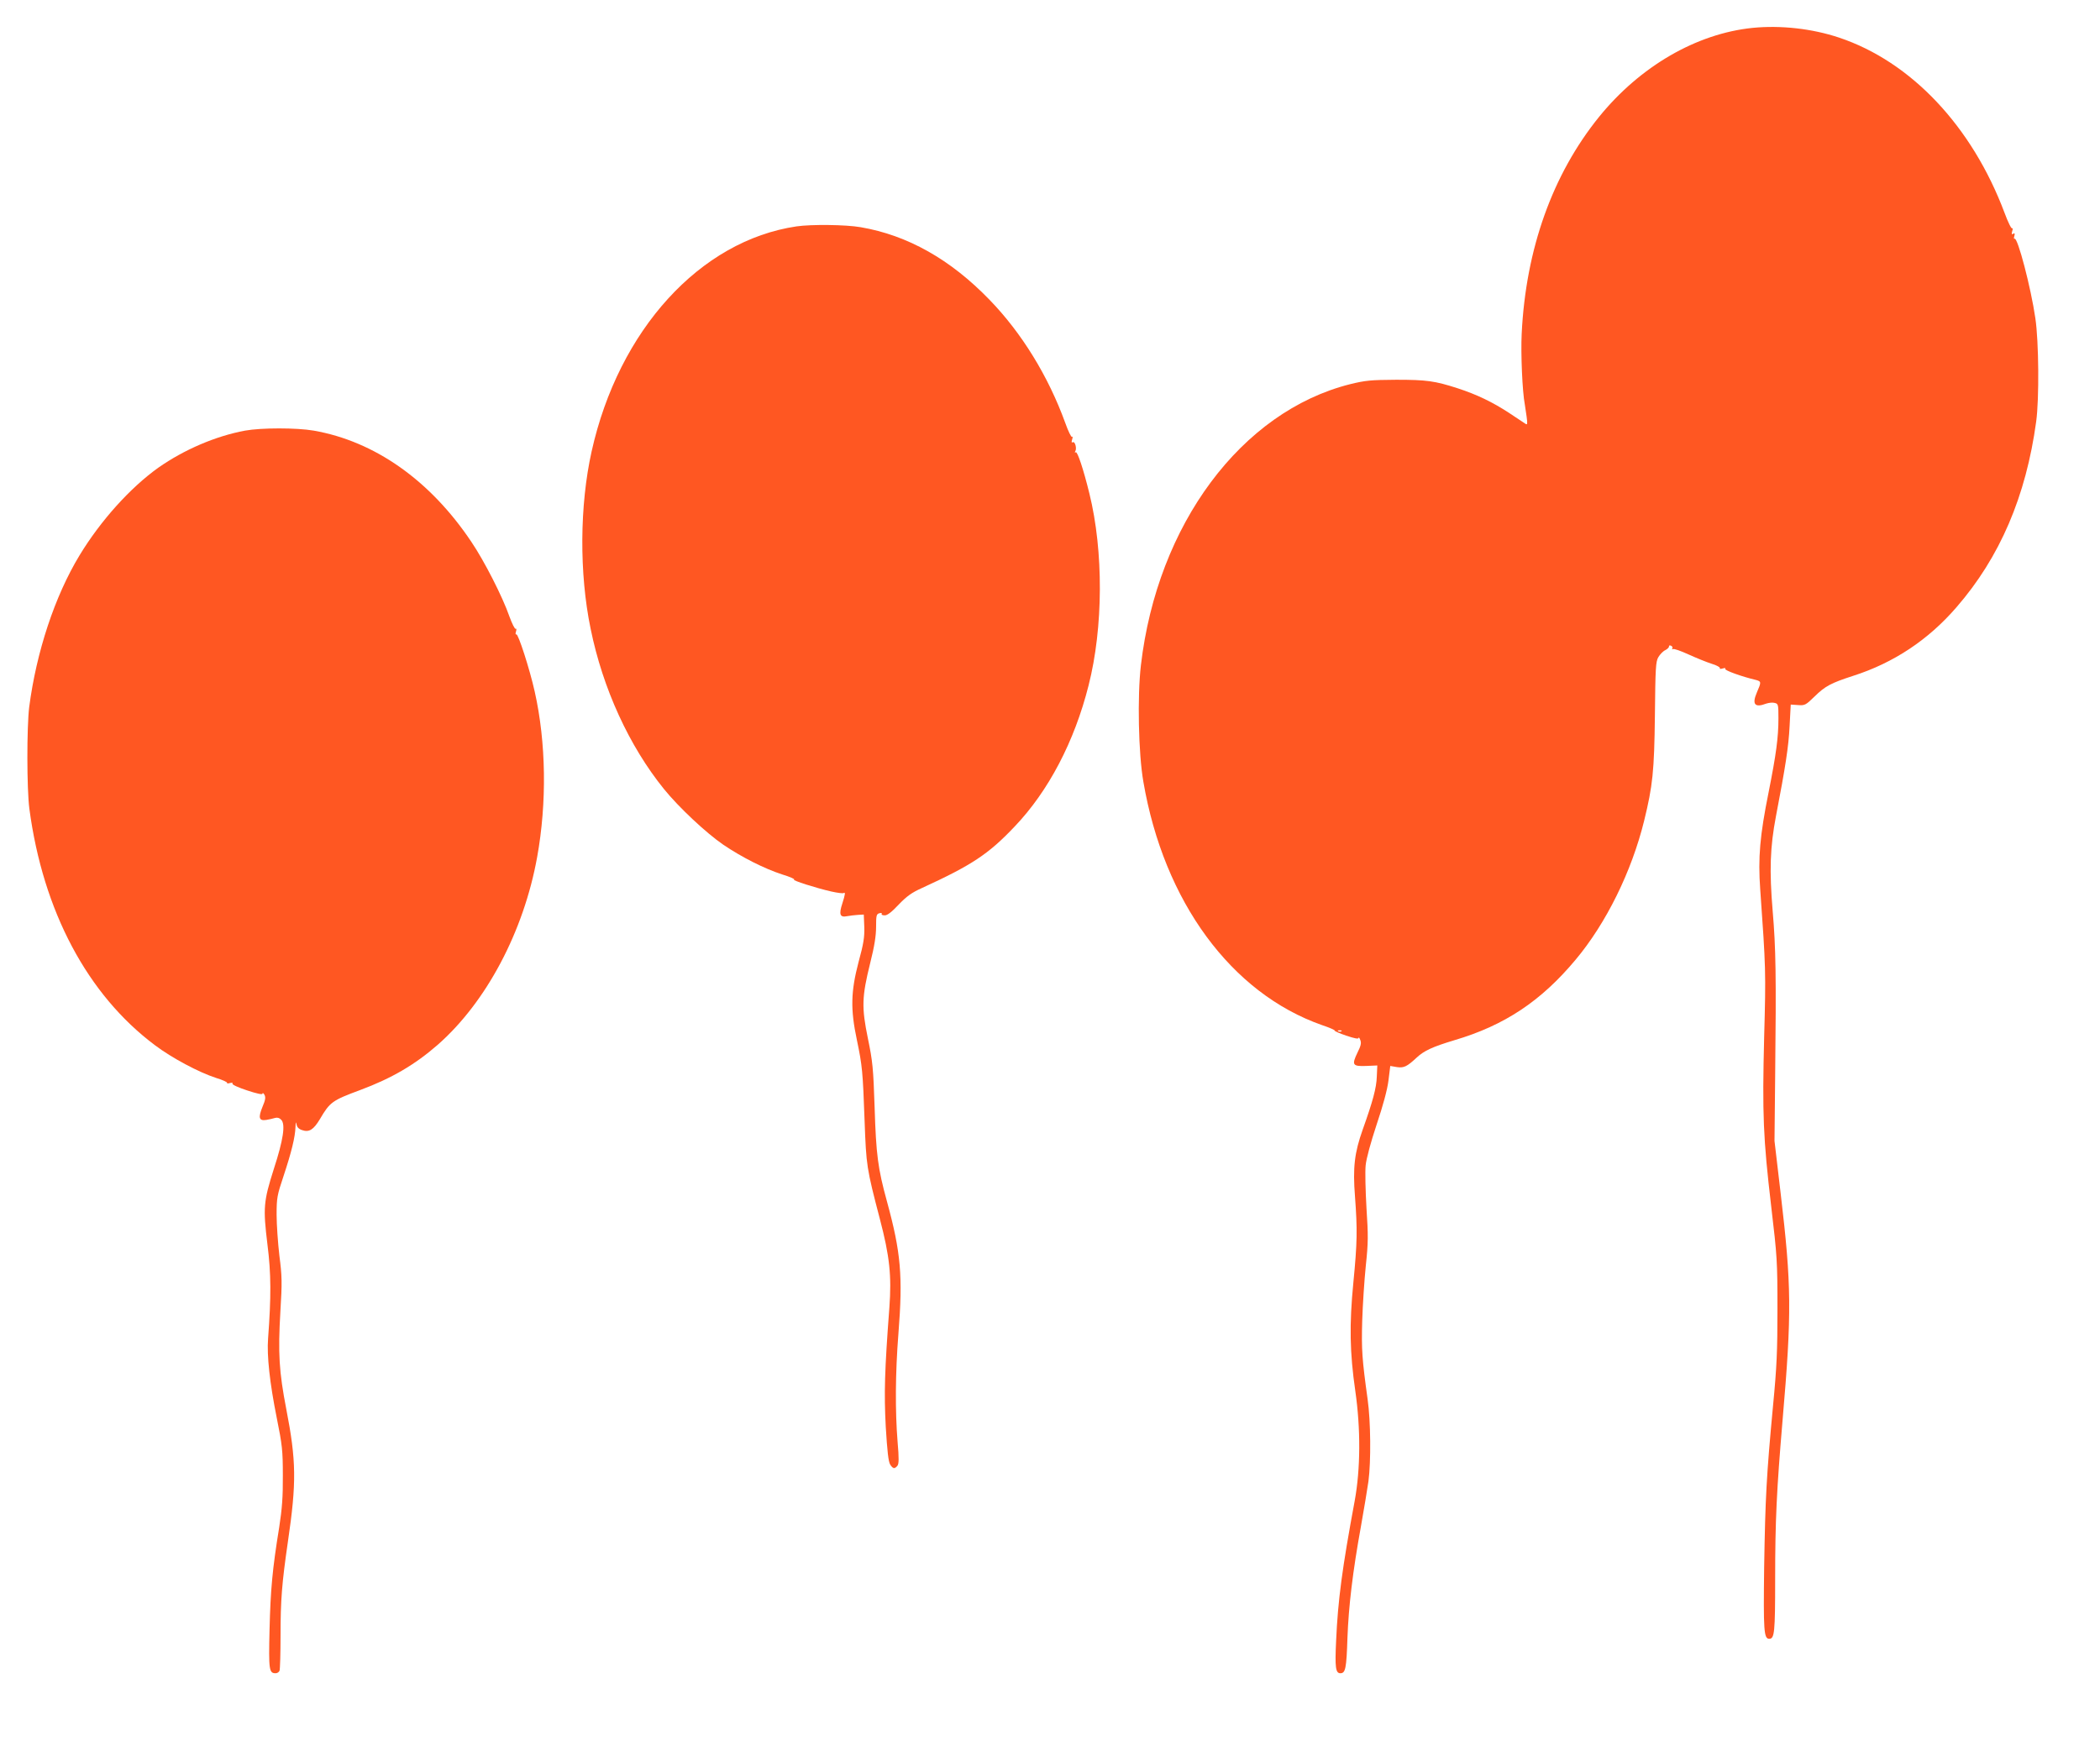
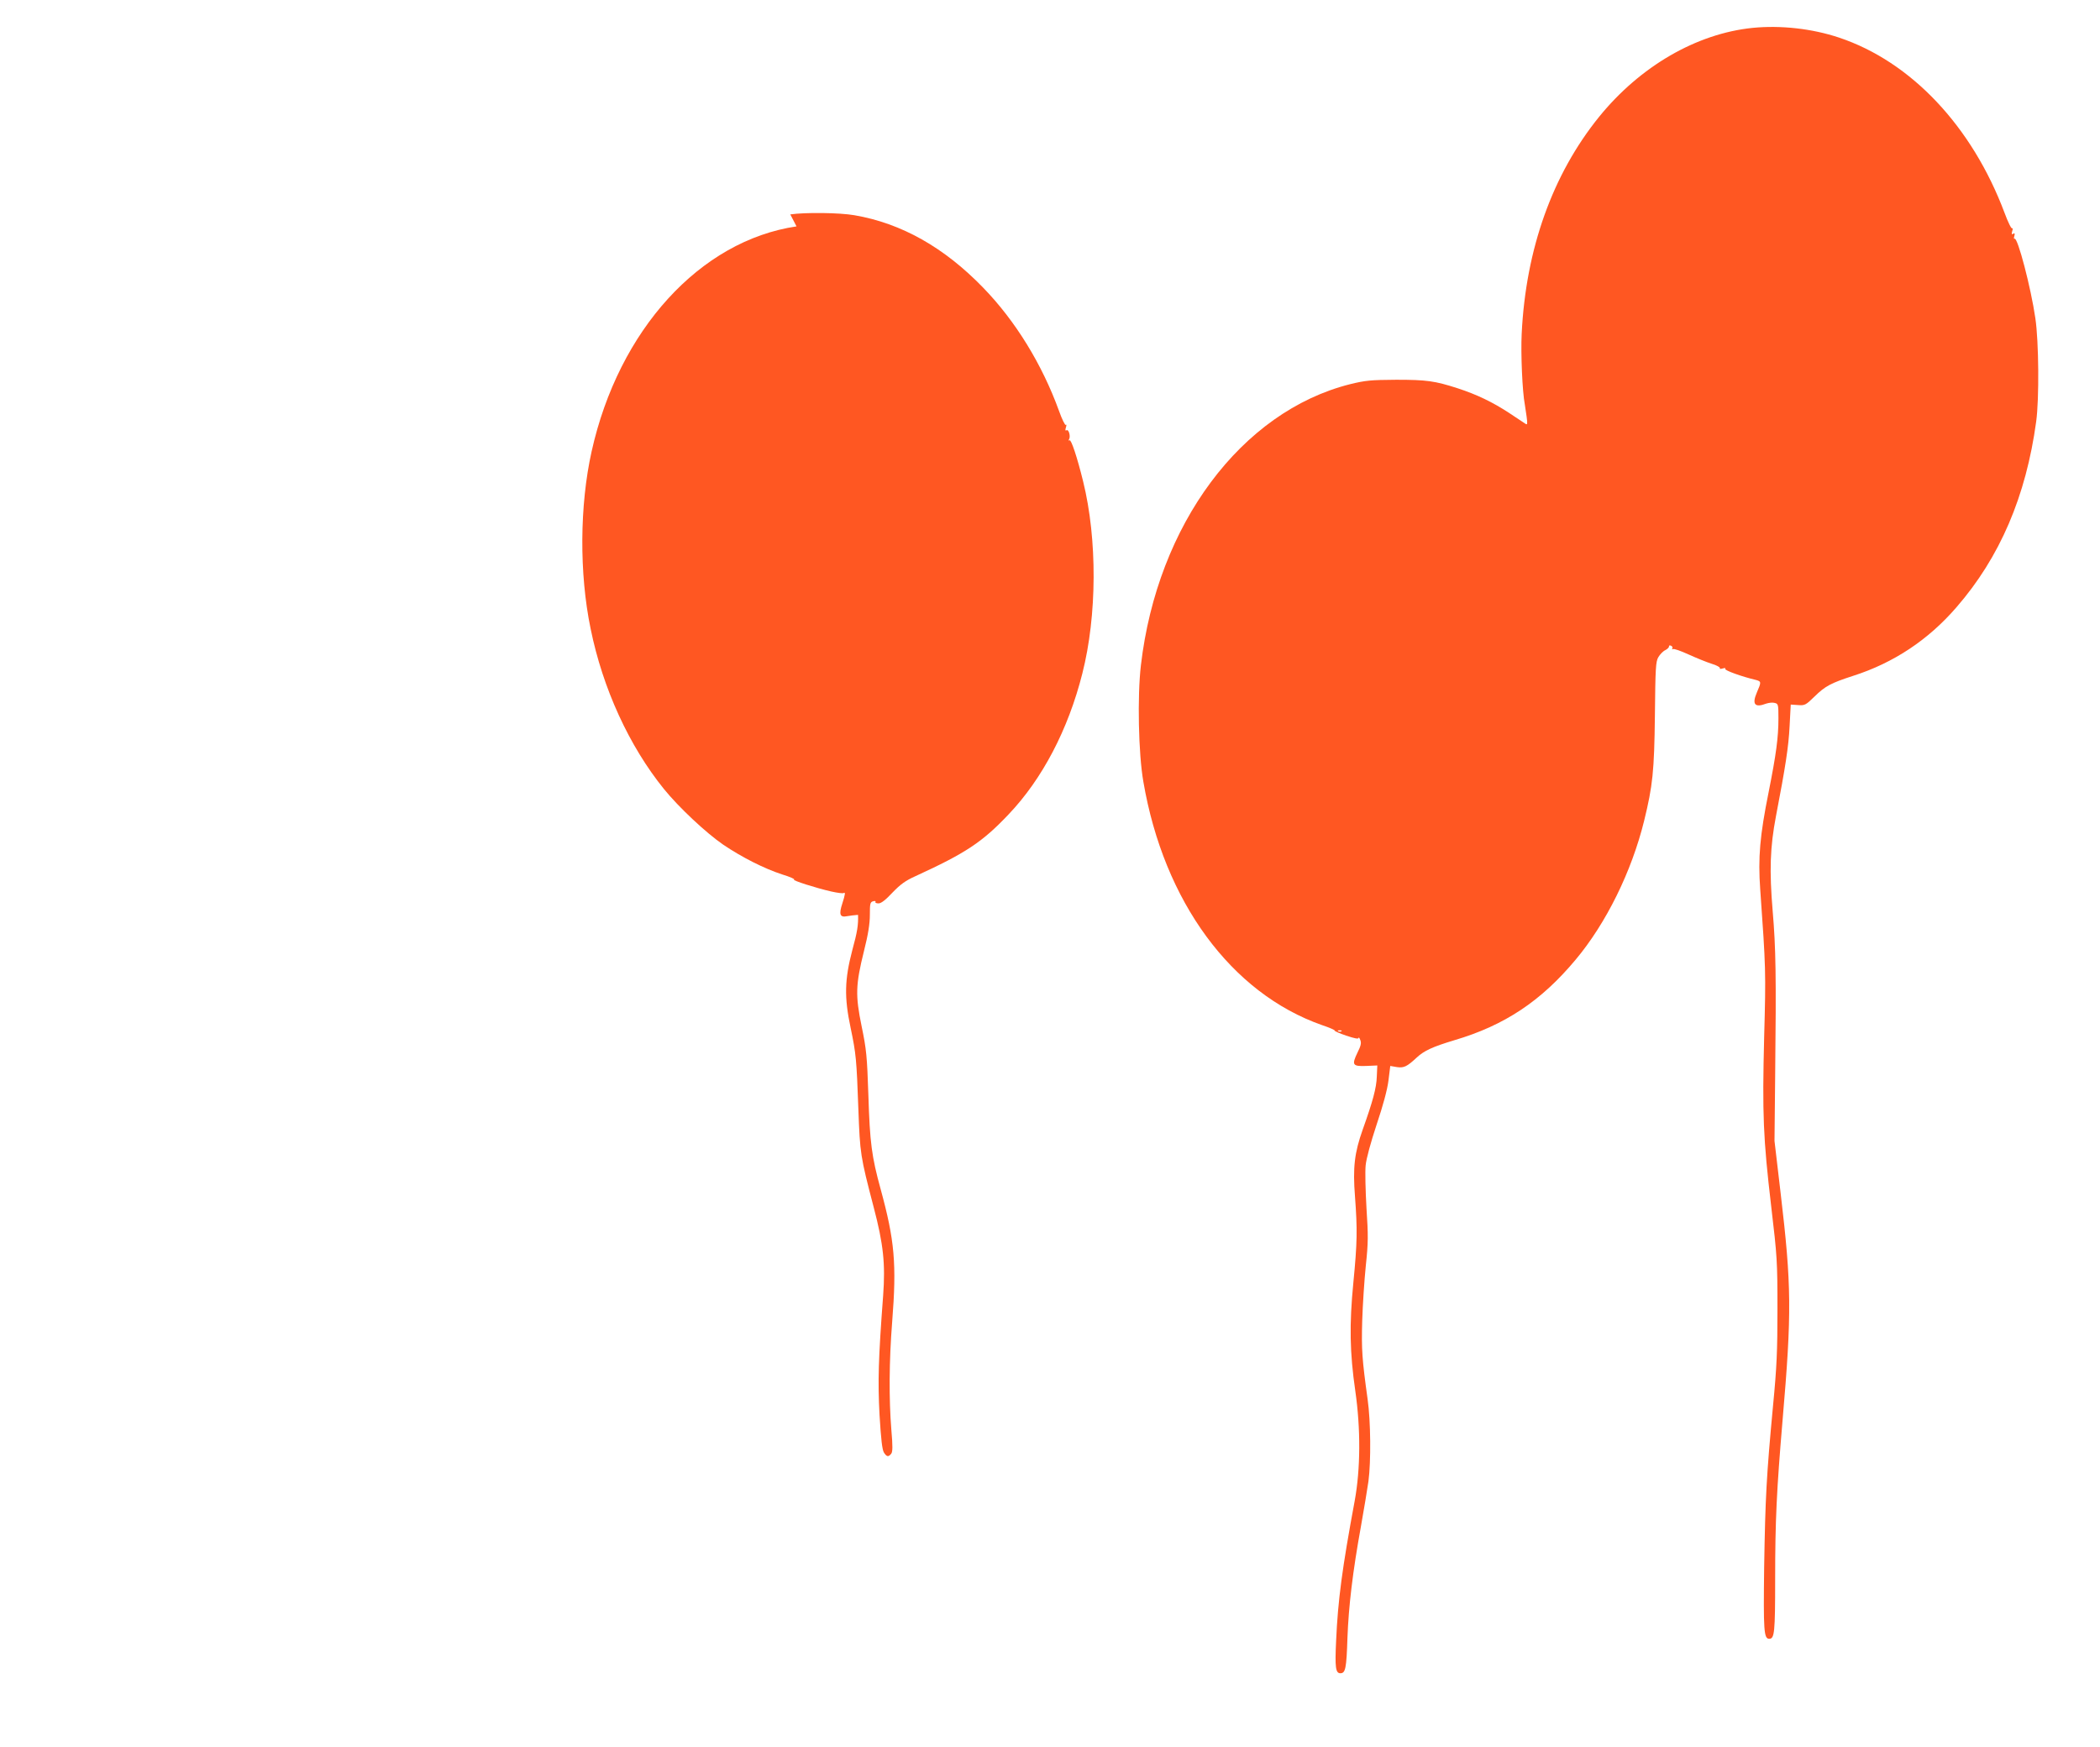
<svg xmlns="http://www.w3.org/2000/svg" version="1.0" width="1280pt" height="1065pt" viewBox="0 0 1280 1065" preserveAspectRatio="xMidYMid meet">
  <g transform="translate(0,1065) scale(0.1,-0.1)" fill="#ff5722" stroke="none">
    <path d="M10682 10480 c-342 -35 -685 -234 -935 -542 -284 -351 -447 -806 -472 -1323 -6 -119 4 -353 19 -430 2 -11 7 -44 11 -74 6 -44 5 -52 -6 -45 -8 5 -53 35 -101 67 -99 65 -196 112 -313 150 -139 45 -190 52 -375 52 -156 -1 -187 -4 -281 -27 -663 -167 -1175 -855 -1275 -1714 -22 -189 -15 -538 15 -709 125 -731 536 -1290 1089 -1484 45 -15 79 -30 77 -33 -3 -3 29 -17 70 -31 50 -17 75 -22 76 -14 0 7 5 1 10 -12 8 -19 4 -36 -17 -78 -36 -75 -30 -84 53 -81 l68 3 -3 -67 c-2 -70 -25 -153 -86 -324 -50 -141 -61 -231 -47 -408 15 -202 14 -279 -10 -525 -25 -256 -22 -426 12 -661 33 -230 32 -474 -4 -670 -76 -409 -102 -604 -113 -851 -8 -165 -3 -199 26 -199 31 0 37 29 43 215 7 193 32 403 82 679 19 105 39 229 46 276 16 122 14 366 -5 500 -34 245 -38 304 -33 478 3 98 13 249 22 337 15 141 15 183 4 351 -6 106 -9 223 -5 260 4 42 31 140 67 249 39 116 65 212 72 268 l11 89 41 -7 c42 -6 61 3 120 58 45 42 97 66 230 106 305 90 528 238 739 491 186 222 341 537 417 845 53 216 62 304 66 644 3 289 5 328 21 355 10 17 29 37 43 43 13 7 23 17 22 23 -2 5 4 7 12 4 8 -4 12 -11 8 -17 -3 -5 -1 -7 4 -4 6 4 48 -11 94 -32 46 -21 110 -47 141 -57 31 -9 54 -22 51 -27 -3 -5 4 -6 17 -2 14 4 20 3 16 -3 -5 -8 98 -46 187 -67 33 -9 33 -13 6 -75 -32 -74 -13 -96 57 -69 16 5 39 8 51 4 22 -5 23 -10 23 -93 0 -118 -14 -220 -60 -452 -53 -263 -65 -398 -51 -592 34 -479 35 -500 24 -898 -12 -474 -6 -617 43 -1035 36 -304 38 -335 38 -625 0 -255 -4 -352 -27 -590 -40 -426 -47 -558 -54 -980 -5 -392 -2 -440 31 -440 32 0 36 38 36 363 0 358 9 542 45 967 57 662 55 822 -12 1390 l-37 315 4 395 c7 619 4 780 -15 1005 -21 249 -16 391 20 580 58 302 77 424 83 548 l7 132 44 -3 c41 -3 47 -1 100 51 65 64 100 83 236 127 247 79 458 219 630 418 265 305 424 677 486 1132 19 139 16 489 -5 630 -27 186 -108 496 -127 485 -4 -3 -5 5 -1 17 4 15 2 19 -7 13 -10 -6 -11 -2 -6 16 4 13 4 21 0 17 -5 -5 -26 38 -47 95 -198 527 -569 921 -1009 1068 -165 55 -356 76 -527 59z m-2505 -6116 c-3 -3 -12 -4 -19 -1 -8 3 -5 6 6 6 11 1 17 -2 13 -5z" />
-     <path d="M4855 9270 c-588 -87 -1084 -631 -1249 -1372 -73 -328 -76 -743 -6 -1081 74 -364 235 -715 447 -977 90 -111 255 -266 361 -339 114 -77 250 -146 361 -182 46 -14 78 -28 71 -31 -14 -4 132 -51 229 -73 36 -8 68 -12 73 -9 12 8 10 -8 -8 -64 -22 -67 -14 -86 29 -77 17 3 48 7 67 8 l35 2 3 -75 c2 -62 -4 -102 -35 -215 -47 -179 -50 -287 -10 -475 33 -158 36 -191 47 -495 10 -271 12 -286 93 -596 60 -228 72 -347 58 -539 -29 -385 -33 -522 -22 -729 9 -147 16 -212 27 -229 17 -26 27 -28 44 -7 9 11 10 44 1 146 -15 186 -14 418 5 658 28 354 15 497 -70 808 -55 200 -66 284 -75 573 -8 239 -12 280 -41 420 -39 190 -37 253 14 459 26 103 36 167 36 222 0 68 2 77 20 82 11 3 18 1 14 -4 -3 -5 5 -9 19 -9 16 0 43 21 85 66 49 51 80 73 140 100 305 140 406 206 567 376 206 216 364 518 450 859 90 353 92 819 5 1171 -36 147 -73 258 -83 251 -6 -4 -7 -1 -3 6 11 17 -2 63 -15 55 -8 -4 -9 1 -4 17 4 13 4 21 -1 16 -4 -4 -23 34 -41 85 -103 284 -265 548 -462 751 -238 246 -499 393 -785 442 -92 16 -301 18 -391 5z" />
-     <path d="M1494 8025 c-179 -33 -372 -116 -529 -226 -171 -122 -352 -323 -480 -534 -151 -249 -263 -588 -307 -925 -15 -123 -15 -498 1 -620 83 -624 354 -1134 766 -1442 102 -77 267 -165 372 -199 40 -12 70 -26 67 -30 -2 -4 6 -5 18 -1 12 3 19 1 15 -4 -3 -6 37 -24 89 -41 60 -20 94 -27 94 -20 0 7 6 4 12 -7 8 -15 6 -31 -12 -73 -27 -66 -22 -87 23 -80 17 3 41 8 53 12 14 4 27 1 38 -11 27 -27 13 -122 -45 -300 -63 -198 -66 -237 -39 -459 23 -181 23 -319 4 -575 -8 -103 10 -270 53 -484 33 -164 37 -197 37 -351 1 -131 -5 -203 -22 -314 -42 -258 -53 -382 -59 -623 -6 -249 -3 -268 37 -268 10 0 21 7 24 16 3 9 6 105 6 214 0 216 8 318 45 573 53 360 51 493 -10 807 -44 228 -51 340 -36 595 11 178 10 216 -6 340 -9 77 -17 190 -17 250 0 102 3 119 42 235 49 148 71 238 73 300 1 28 4 35 6 18 3 -19 13 -30 34 -37 43 -15 70 2 109 67 61 104 75 114 245 177 193 72 333 154 473 276 296 260 524 690 606 1144 60 331 55 699 -15 1010 -30 135 -101 355 -112 348 -5 -3 -6 4 -2 17 4 13 3 20 -2 17 -5 -3 -22 31 -38 75 -42 121 -154 340 -232 455 -251 375 -589 613 -961 678 -105 18 -318 18 -418 0z" />
+     <path d="M4855 9270 c-588 -87 -1084 -631 -1249 -1372 -73 -328 -76 -743 -6 -1081 74 -364 235 -715 447 -977 90 -111 255 -266 361 -339 114 -77 250 -146 361 -182 46 -14 78 -28 71 -31 -14 -4 132 -51 229 -73 36 -8 68 -12 73 -9 12 8 10 -8 -8 -64 -22 -67 -14 -86 29 -77 17 3 48 7 67 8 c2 -62 -4 -102 -35 -215 -47 -179 -50 -287 -10 -475 33 -158 36 -191 47 -495 10 -271 12 -286 93 -596 60 -228 72 -347 58 -539 -29 -385 -33 -522 -22 -729 9 -147 16 -212 27 -229 17 -26 27 -28 44 -7 9 11 10 44 1 146 -15 186 -14 418 5 658 28 354 15 497 -70 808 -55 200 -66 284 -75 573 -8 239 -12 280 -41 420 -39 190 -37 253 14 459 26 103 36 167 36 222 0 68 2 77 20 82 11 3 18 1 14 -4 -3 -5 5 -9 19 -9 16 0 43 21 85 66 49 51 80 73 140 100 305 140 406 206 567 376 206 216 364 518 450 859 90 353 92 819 5 1171 -36 147 -73 258 -83 251 -6 -4 -7 -1 -3 6 11 17 -2 63 -15 55 -8 -4 -9 1 -4 17 4 13 4 21 -1 16 -4 -4 -23 34 -41 85 -103 284 -265 548 -462 751 -238 246 -499 393 -785 442 -92 16 -301 18 -391 5z" />
  </g>
</svg>